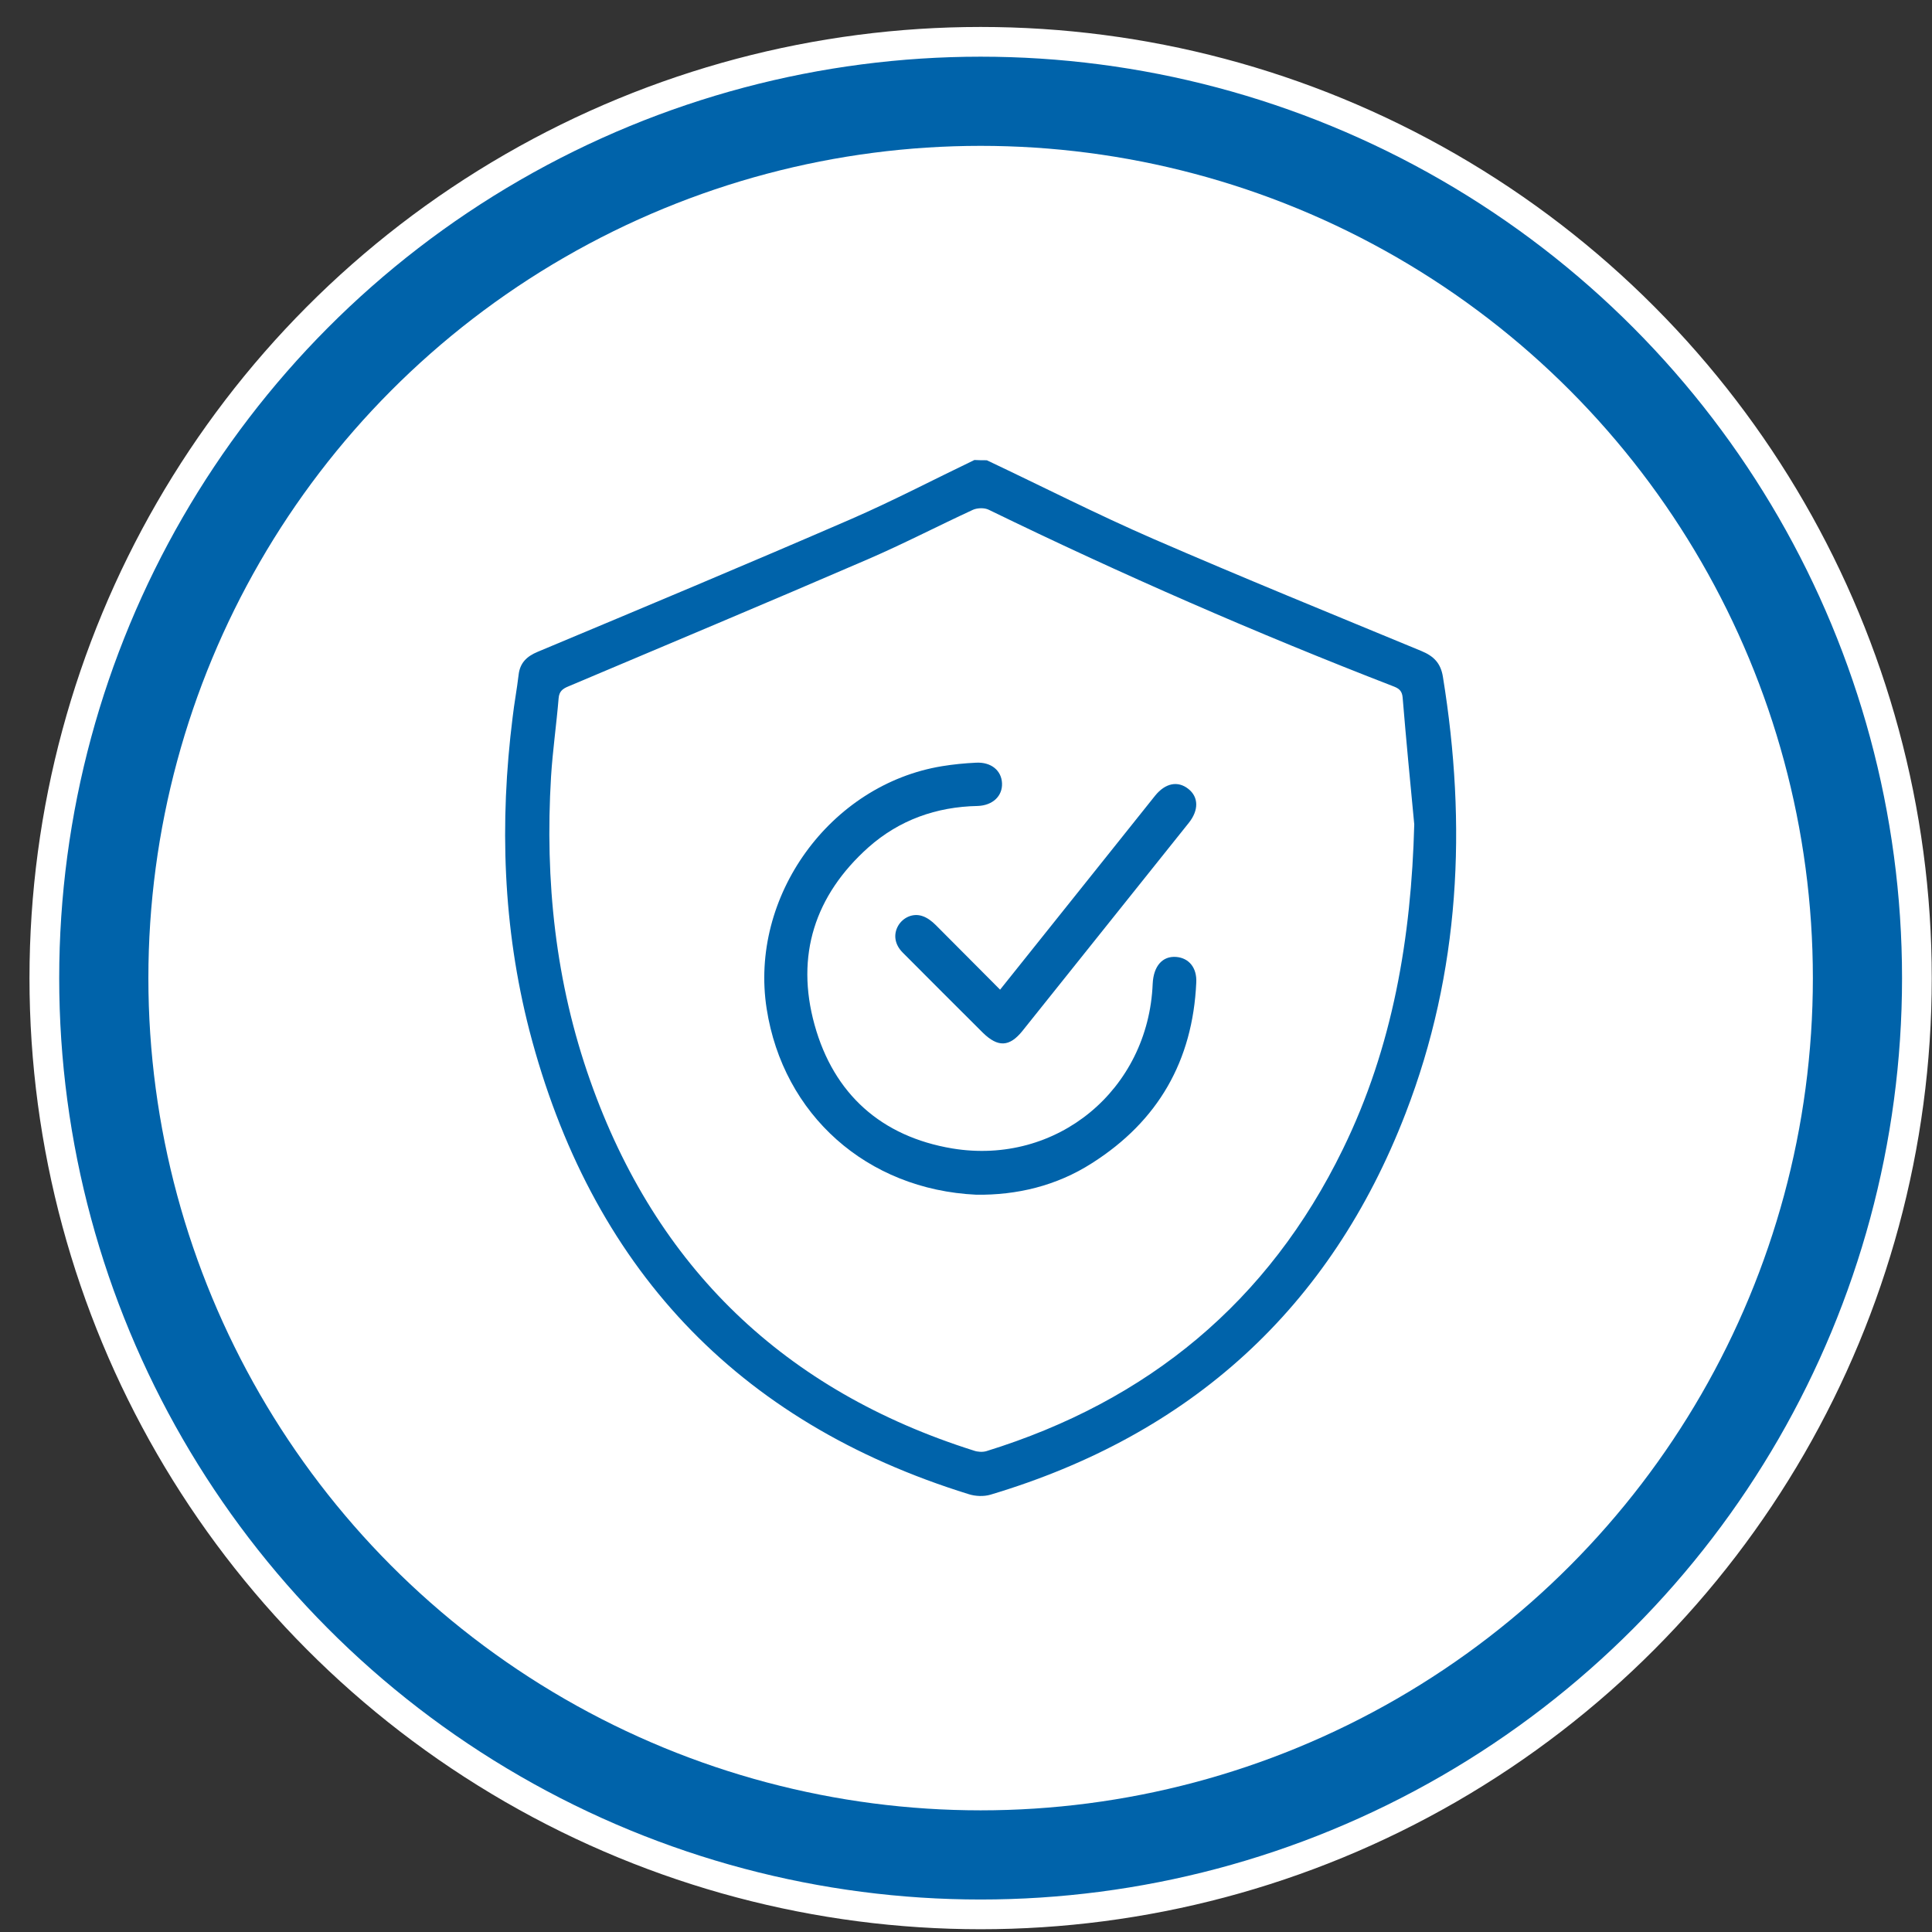
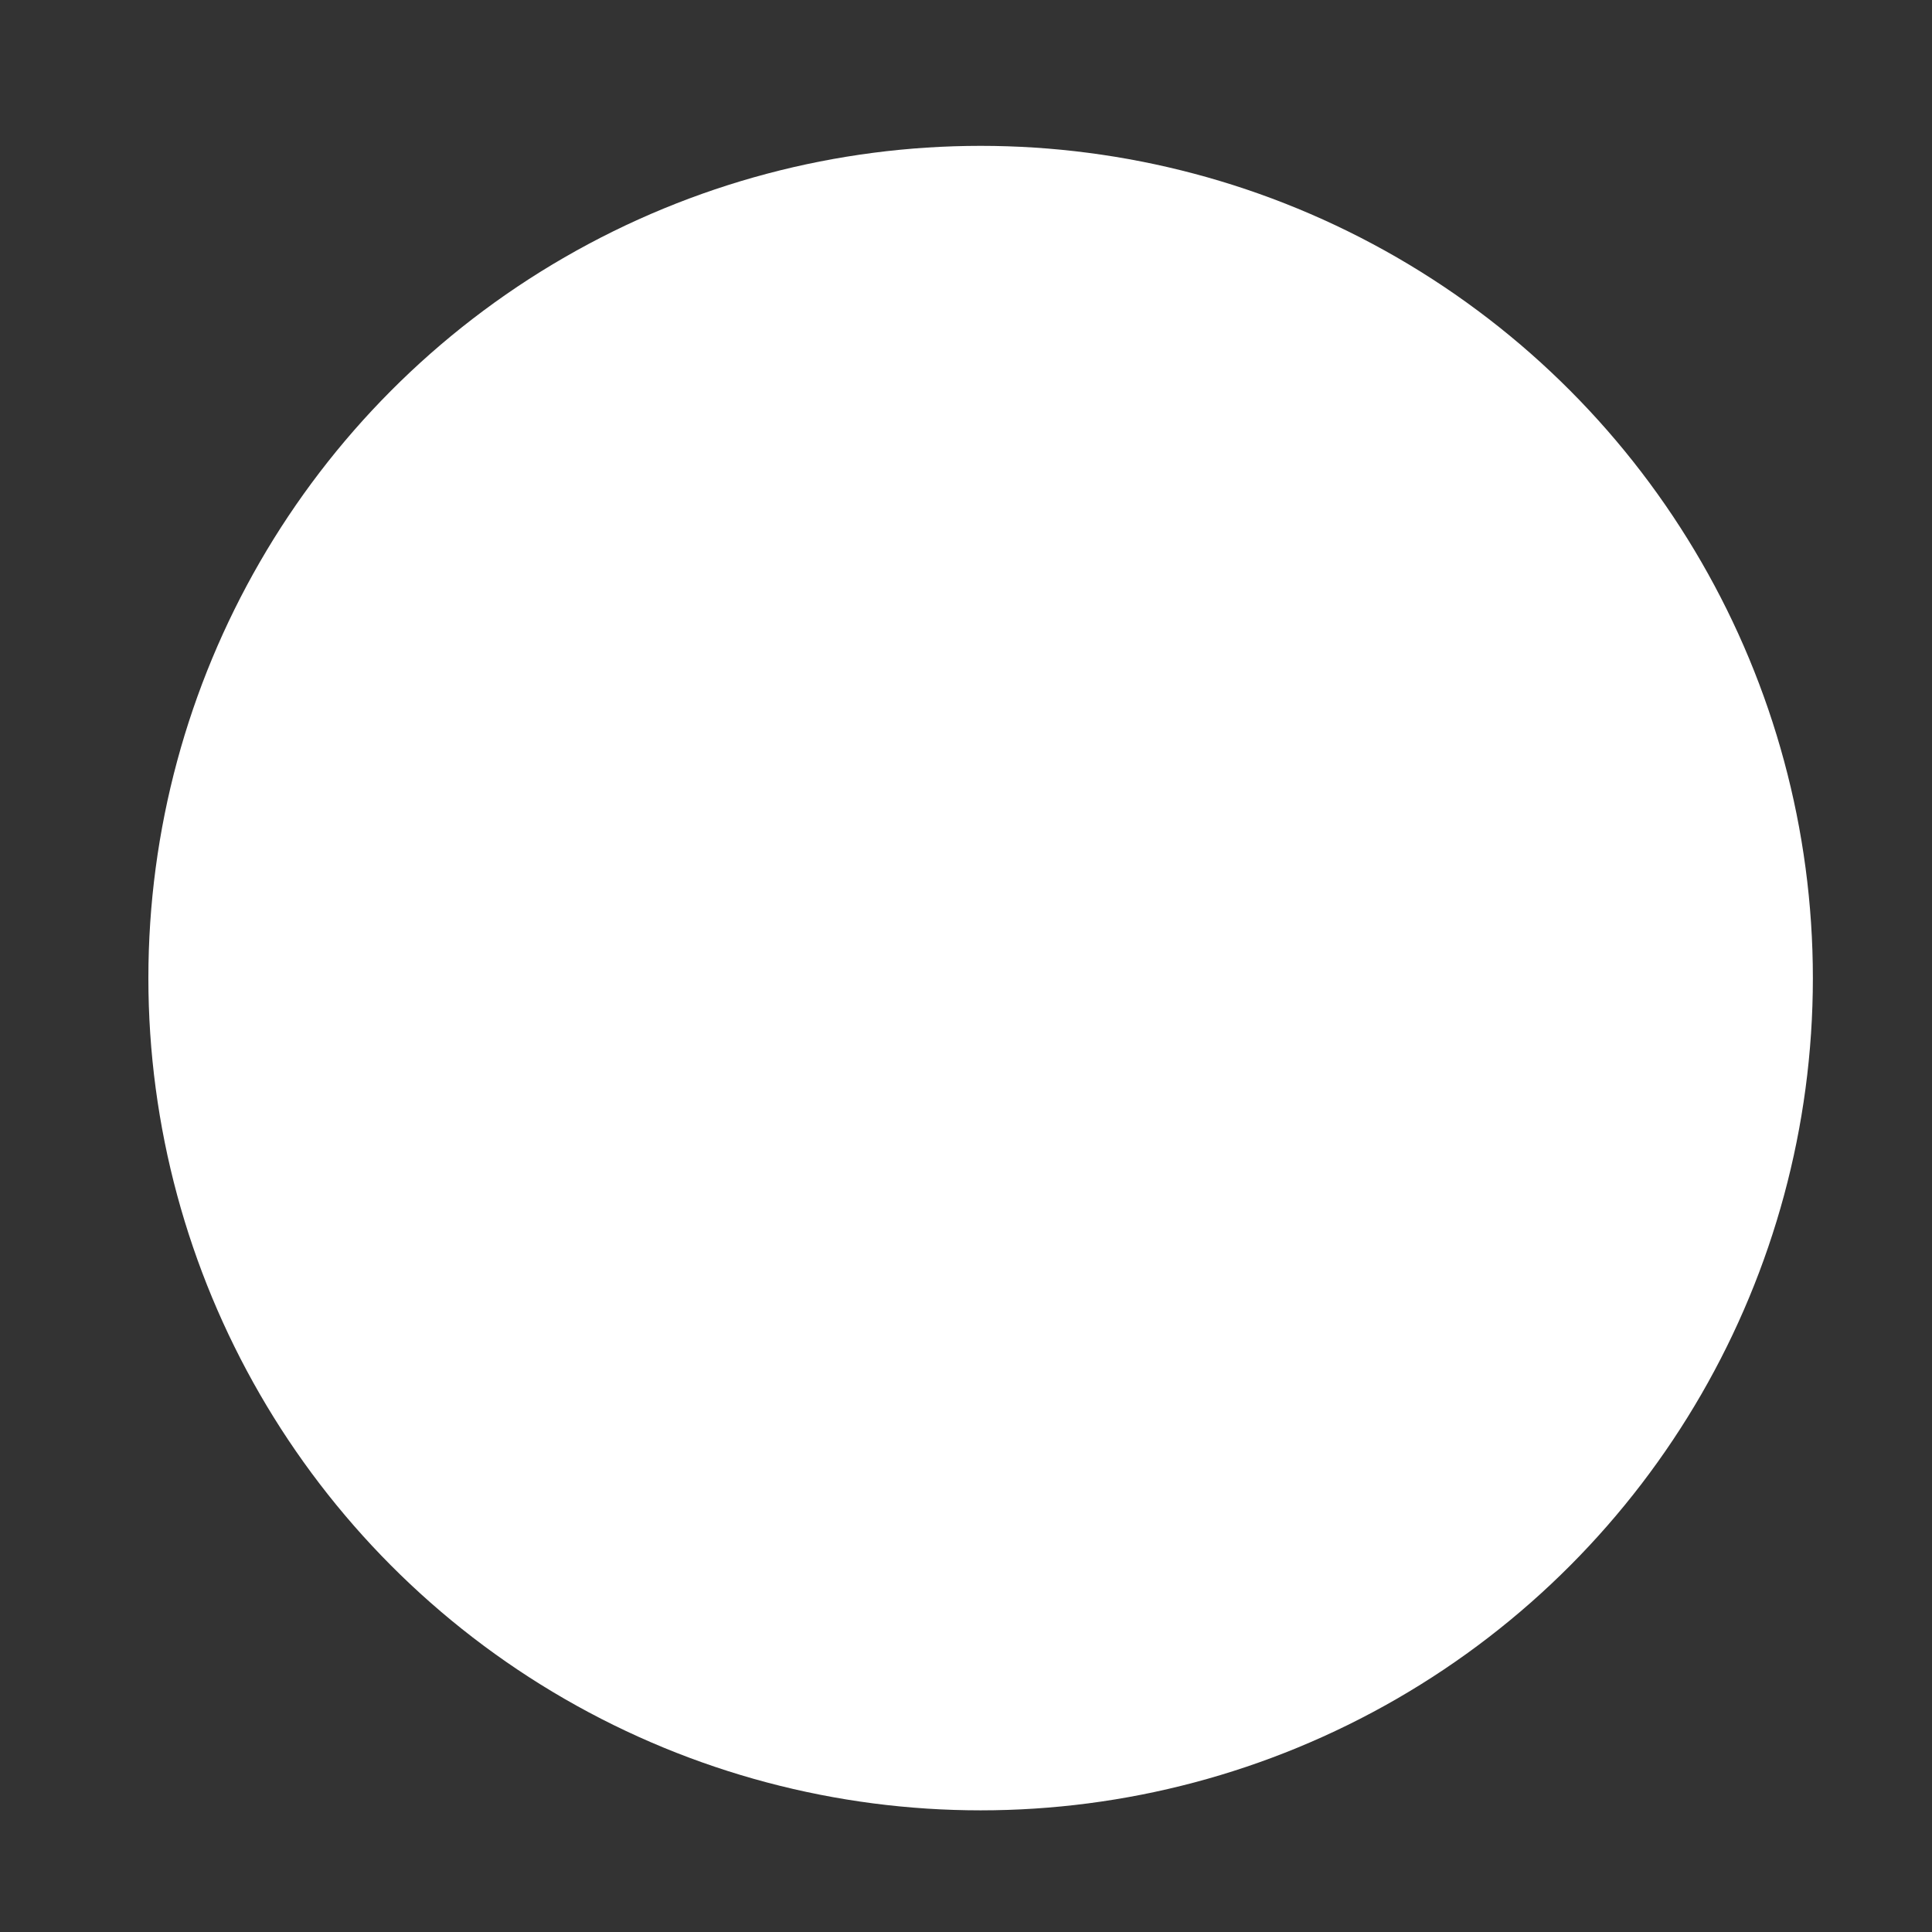
<svg xmlns="http://www.w3.org/2000/svg" width="65" height="65" viewBox="0 0 65 65" fill="none">
  <rect x="0" y="0" width="65" height="65" fill="#333333" stroke="none" />
-   <circle cx="32.992" cy="32.907" r="31.5" fill="#0063AA" stroke="white" />
  <circle cx="32.992" cy="32.907" r="28" fill="white" />
  <g clip-path="url(#clip0_2604_1220)">
-     <path d="M33.201 15.485C35.067 16.367 36.906 17.305 38.789 18.124C41.784 19.425 44.805 20.654 47.818 21.901C48.237 22.074 48.473 22.311 48.546 22.775C49.356 27.771 49.129 32.695 47.29 37.455C44.76 44.017 40.054 48.276 33.32 50.288C33.101 50.352 32.819 50.343 32.592 50.27C24.746 47.84 19.868 42.579 17.811 34.67C16.919 31.203 16.801 27.68 17.247 24.131C17.301 23.658 17.392 23.184 17.447 22.711C17.492 22.302 17.72 22.083 18.093 21.928C21.615 20.454 25.138 18.98 28.642 17.46C30.043 16.85 31.399 16.14 32.783 15.476C32.928 15.485 33.065 15.485 33.201 15.485ZM47.581 27.735C47.445 26.315 47.308 24.895 47.19 23.466C47.172 23.266 47.09 23.175 46.908 23.102C42.275 21.309 37.734 19.325 33.265 17.15C33.119 17.077 32.883 17.087 32.737 17.15C31.554 17.696 30.398 18.297 29.197 18.816C25.848 20.263 22.48 21.674 19.122 23.093C18.921 23.175 18.812 23.266 18.794 23.494C18.721 24.377 18.594 25.25 18.539 26.133C18.33 29.628 18.685 33.05 19.859 36.363C22.08 42.652 26.403 46.793 32.764 48.804C32.892 48.85 33.056 48.859 33.183 48.823C38.626 47.139 42.676 43.799 45.178 38.666C46.862 35.225 47.481 31.539 47.581 27.735Z" fill="#0063AA" />
-     <path d="M32.847 40.195C29.161 40.022 26.349 37.501 25.794 33.942C25.202 30.165 27.924 26.397 31.691 25.778C32.074 25.715 32.456 25.678 32.838 25.66C33.348 25.633 33.694 25.924 33.712 26.352C33.73 26.779 33.403 27.098 32.893 27.116C31.5 27.143 30.253 27.589 29.216 28.509C27.414 30.12 26.759 32.149 27.405 34.479C28.051 36.809 29.653 38.238 32.037 38.638C35.559 39.221 38.636 36.663 38.781 33.096C38.809 32.504 39.109 32.158 39.573 32.195C40.001 32.231 40.274 32.559 40.247 33.059C40.128 35.69 38.963 37.719 36.743 39.13C35.541 39.903 34.194 40.213 32.847 40.195Z" fill="#0063AA" />
    <path d="M33.647 33.296C34.476 32.259 35.276 31.257 36.077 30.256C37.006 29.091 37.934 27.936 38.862 26.77C39.208 26.343 39.627 26.261 39.982 26.543C40.328 26.816 40.337 27.262 39.991 27.69C38.125 30.02 36.269 32.35 34.403 34.679C33.966 35.226 33.575 35.244 33.065 34.743C32.164 33.842 31.263 32.95 30.371 32.049C30.098 31.776 30.052 31.439 30.216 31.148C30.38 30.866 30.717 30.711 31.035 30.821C31.199 30.875 31.354 30.994 31.481 31.121C32.191 31.831 32.901 32.55 33.647 33.296Z" fill="#0063AA" />
  </g>
  <defs>
    <clipPath id="clip0_2604_1220">
-       <rect width="32" height="34.849" fill="white" transform="translate(16.992 15.484)" />
-     </clipPath>
+       </clipPath>
  </defs>
</svg>